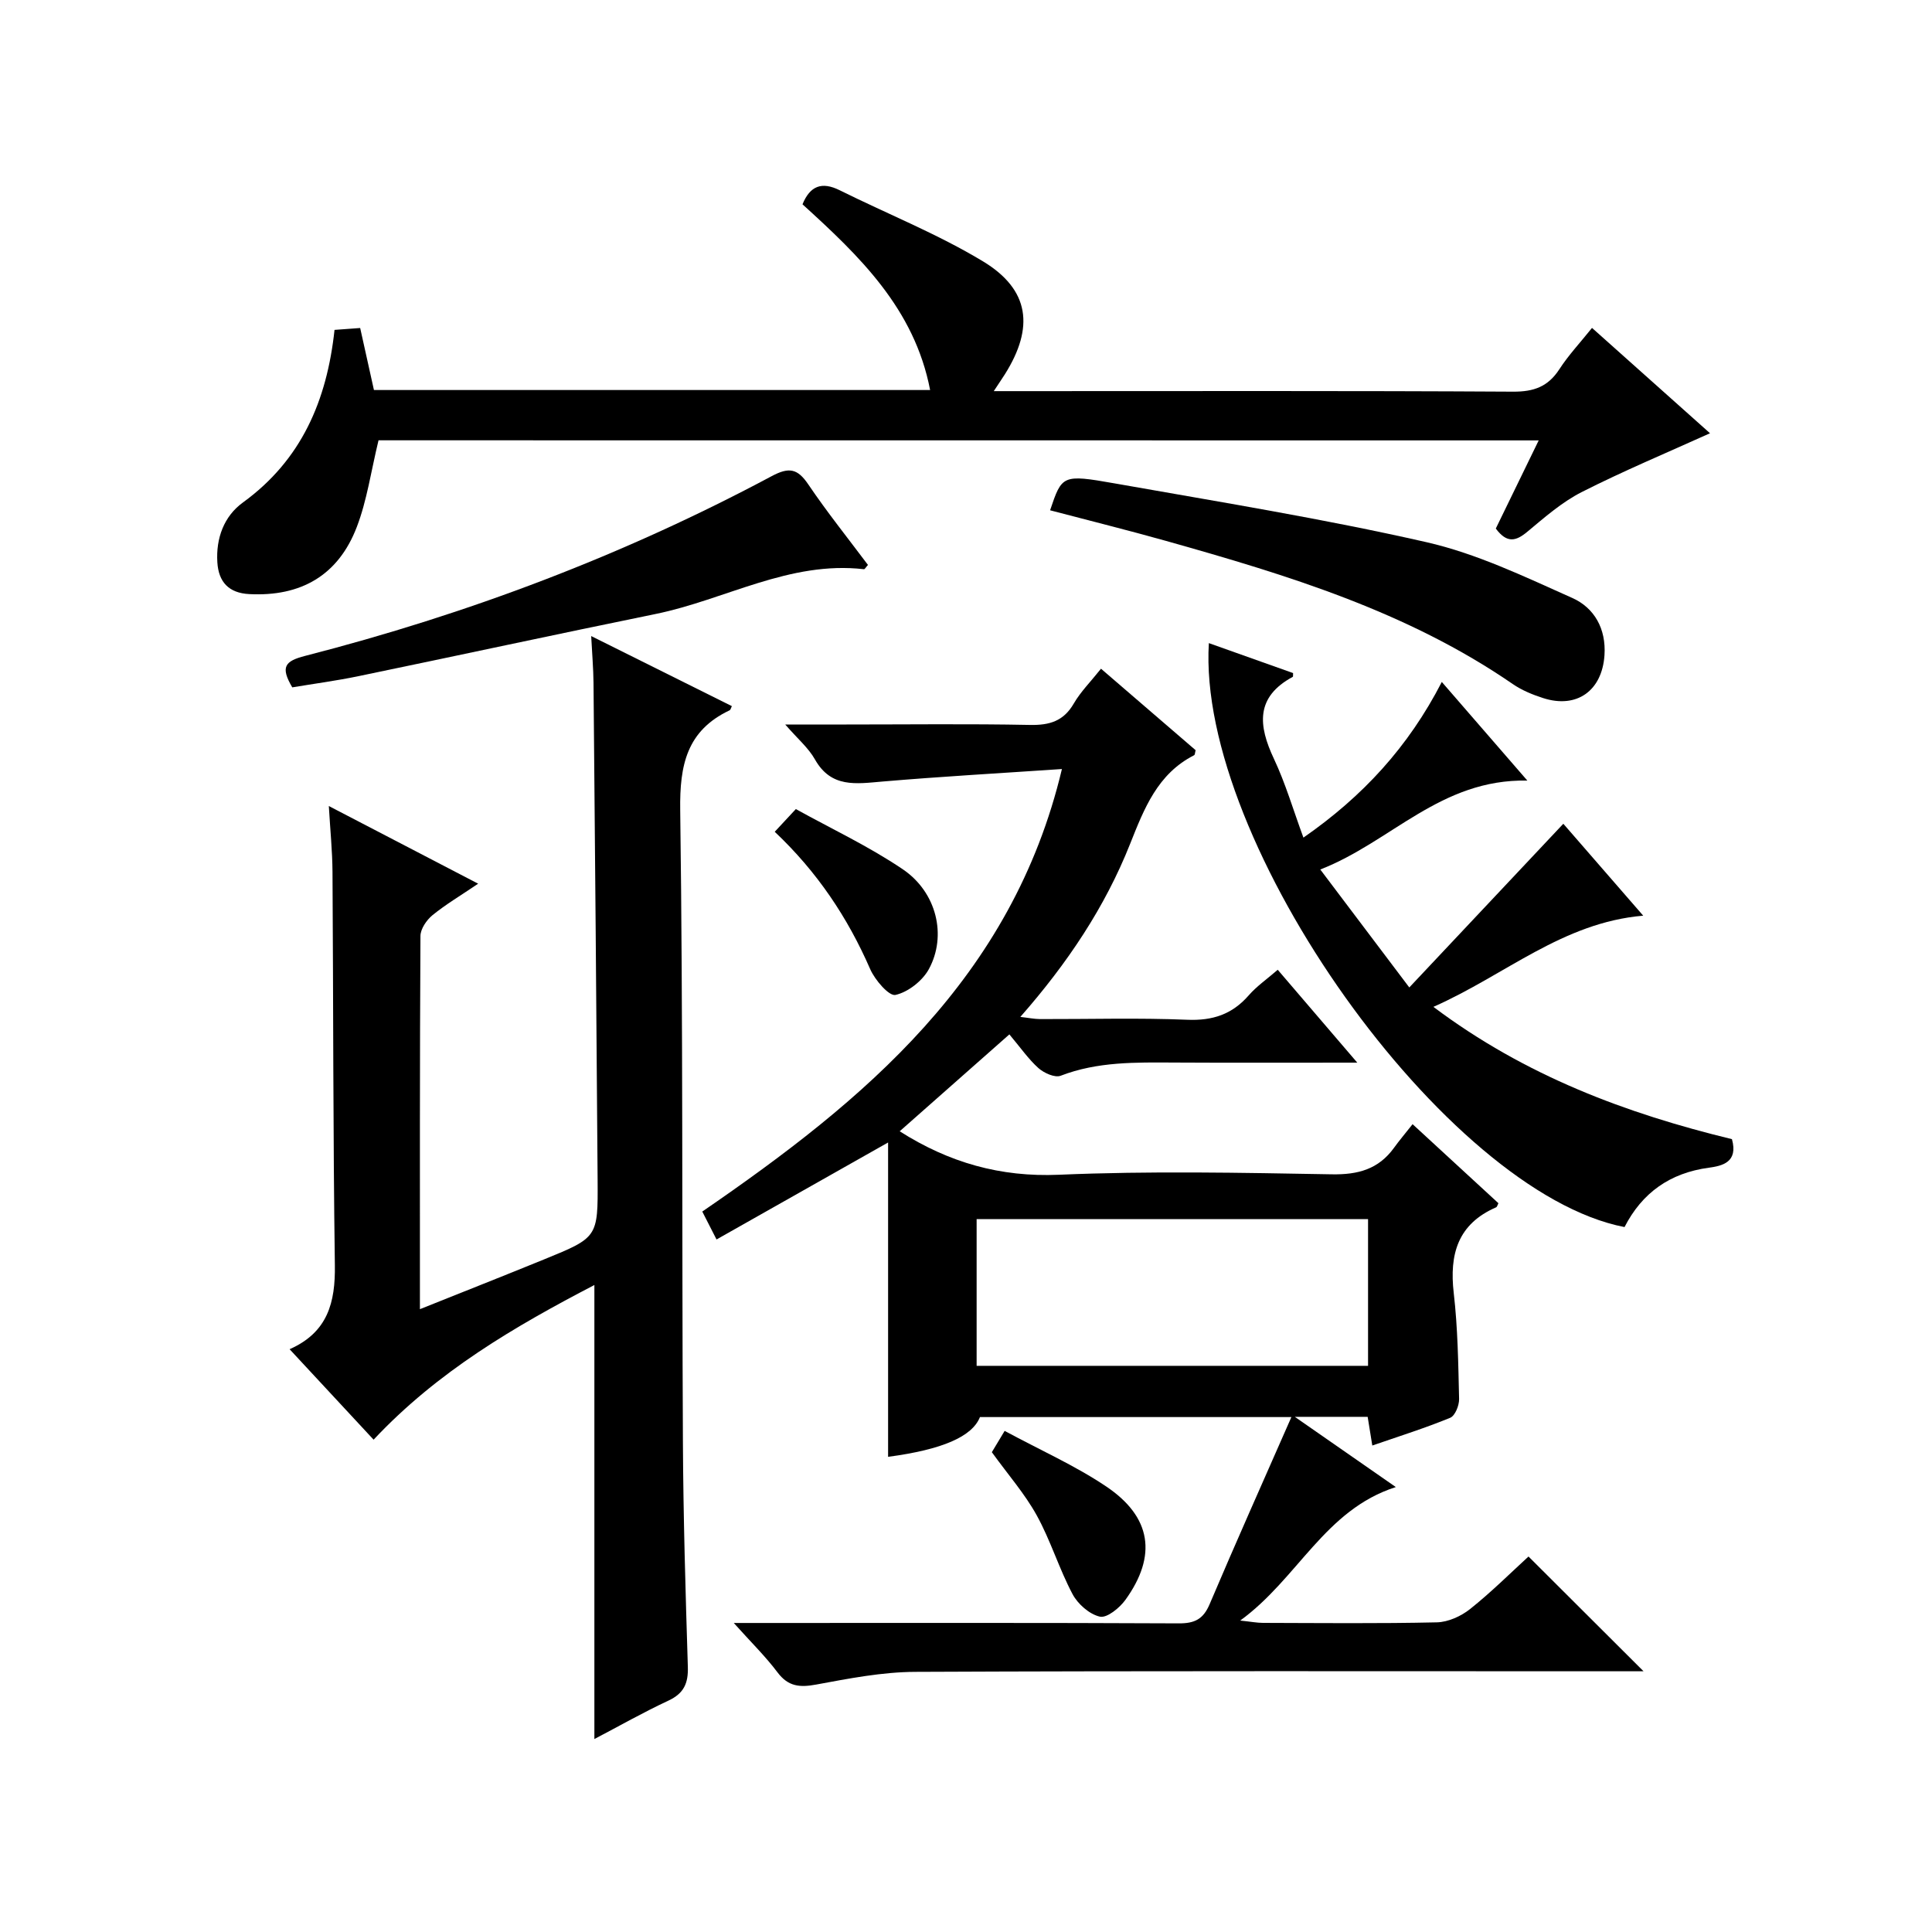
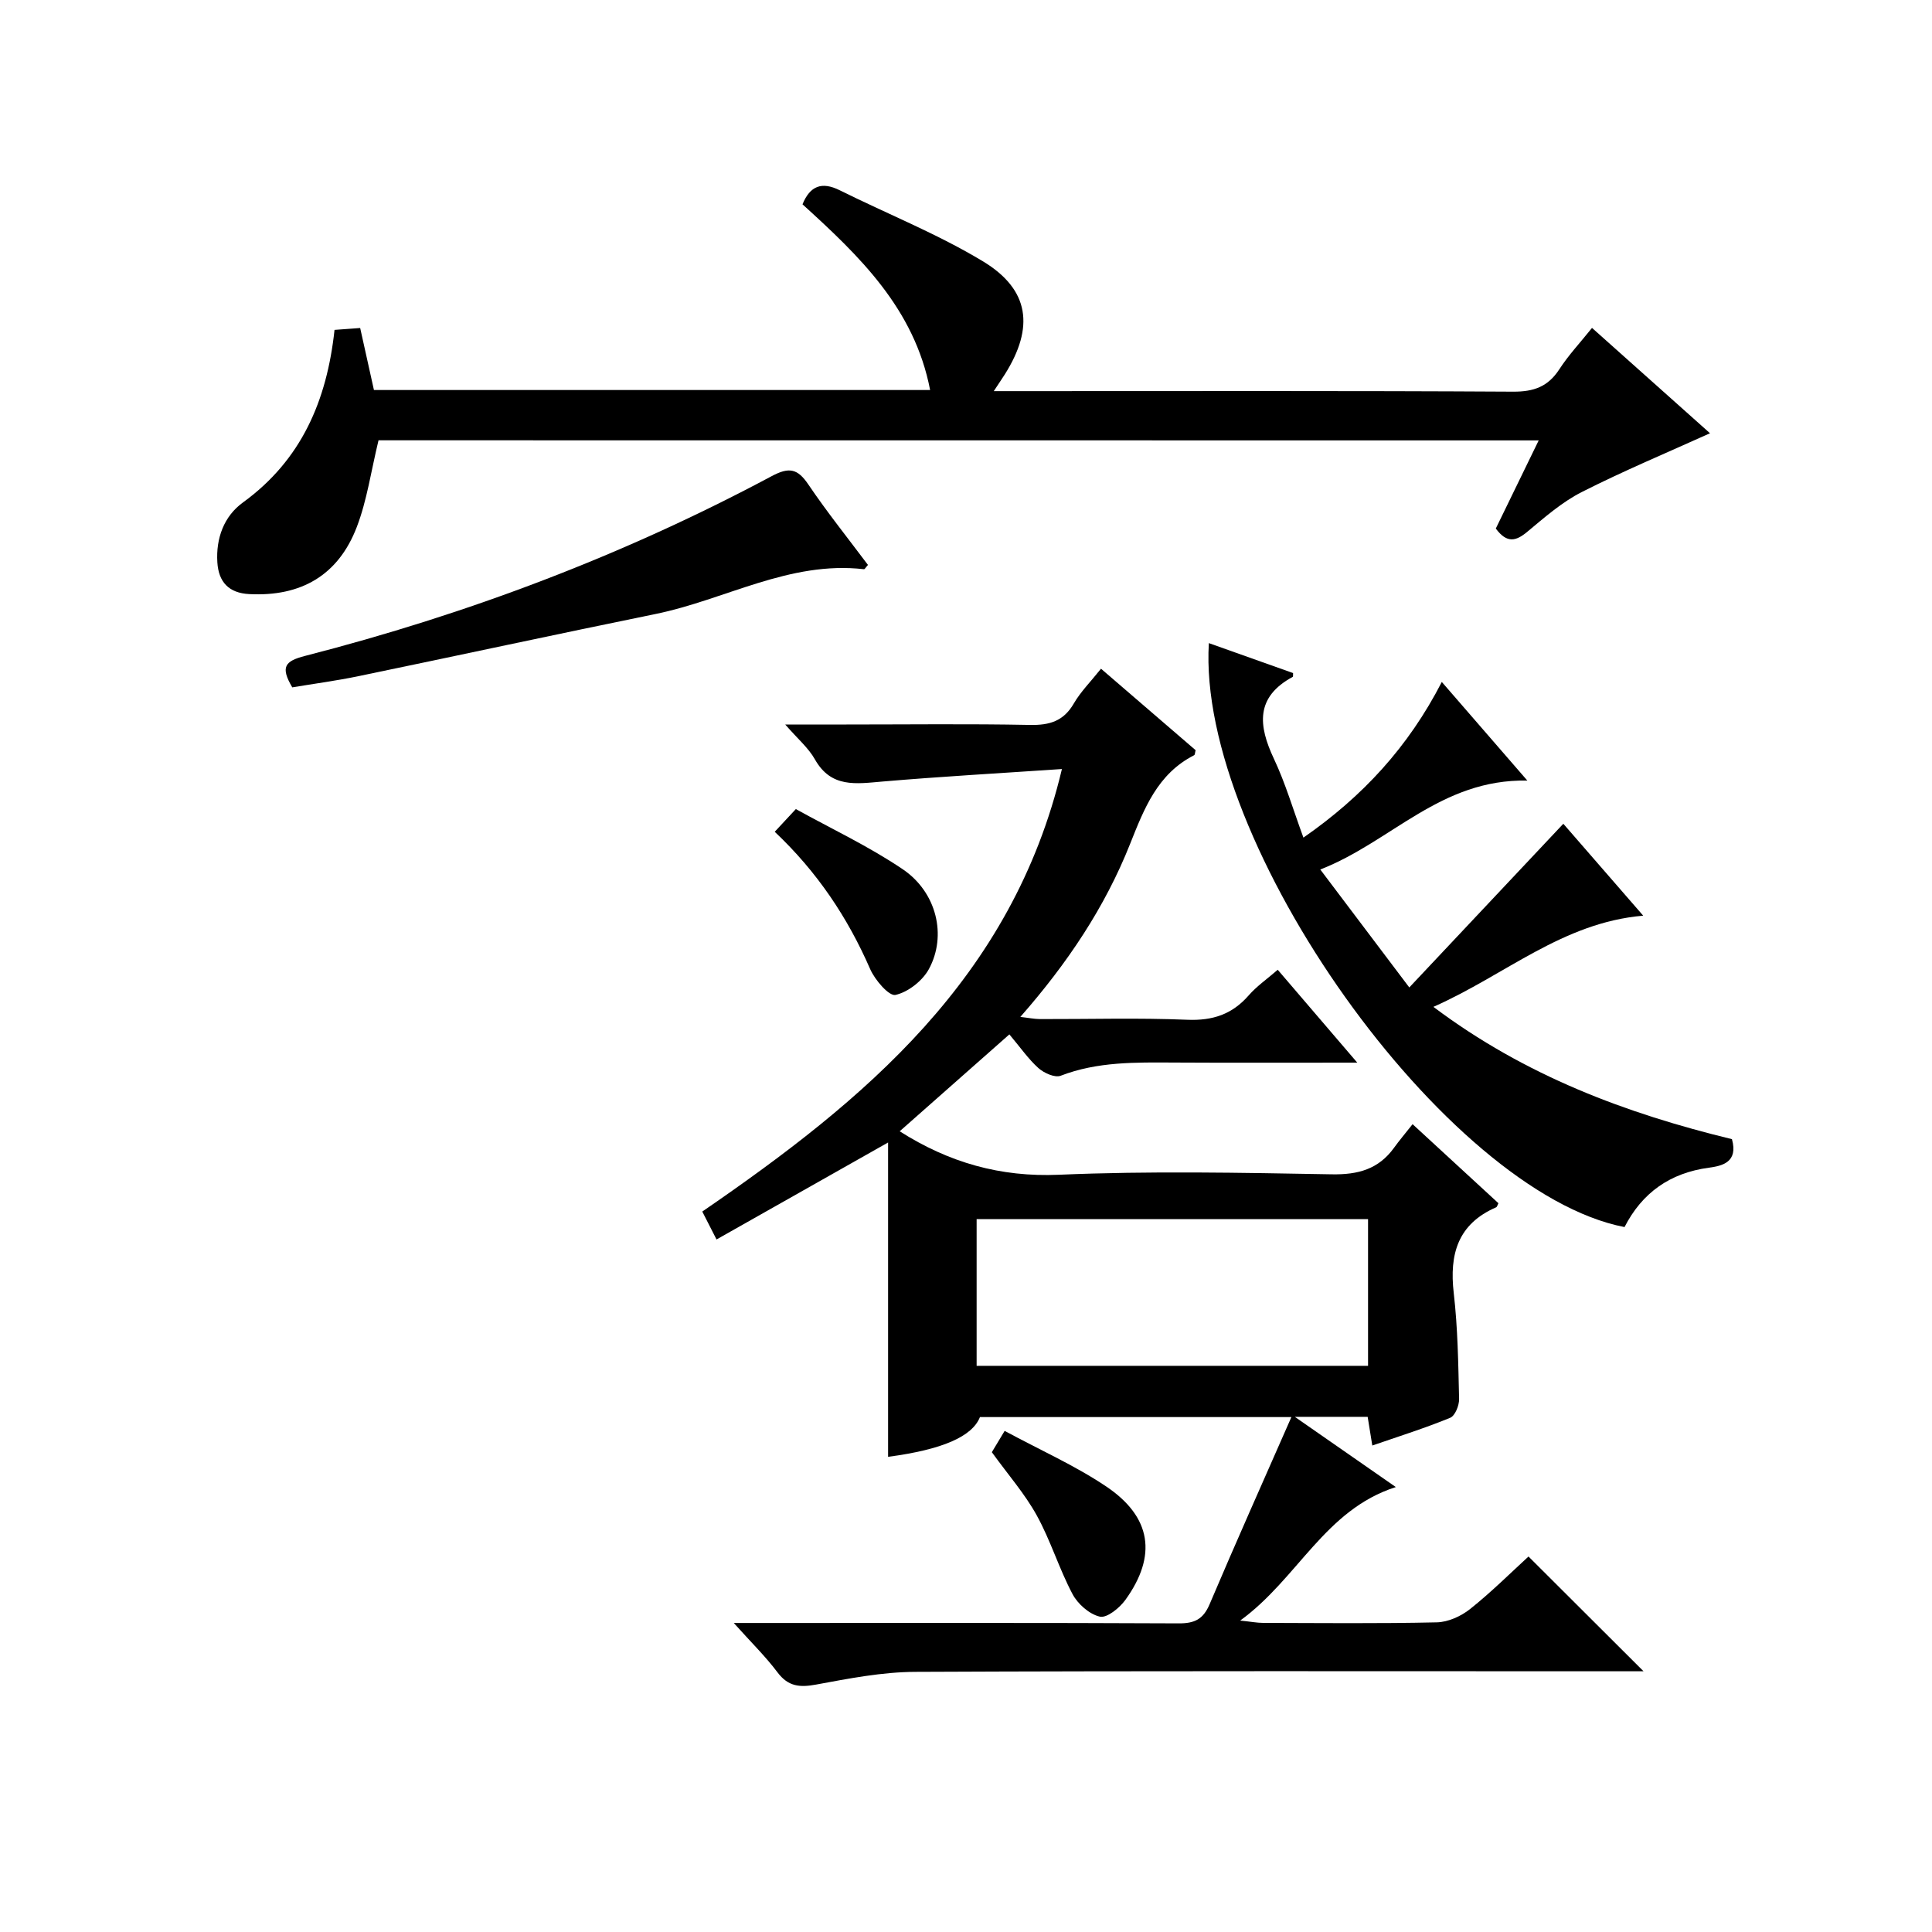
<svg xmlns="http://www.w3.org/2000/svg" version="1.1" id="ZDIC" x="0px" y="0px" viewBox="0 0 400 400" style="enable-background:new 0 0 400 400;" xml:space="preserve">
  <g>
    <path d="M208.98,214.16c-7.92,6.99-15.36,13.57-22.71,20.06c10.2,6.48,20.82,9.52,32.98,9c18.8-0.81,37.66-0.42,56.48-0.09   c5.45,0.1,9.69-1.06,12.9-5.51c1.07-1.49,2.27-2.89,3.83-4.87c6.37,5.87,12.07,11.12,17.77,16.36c-0.2,0.38-0.27,0.76-0.47,0.85   c-7.93,3.45-9.71,9.69-8.78,17.74c0.84,7.26,0.94,14.62,1.11,21.94c0.03,1.33-0.83,3.49-1.85,3.9c-5.15,2.12-10.48,3.79-16.12,5.74   c-0.35-2.14-0.63-3.88-0.96-5.94c-4.67,0-9.33,0-15.08,0c7.29,5.07,13.76,9.57,20.91,14.54c-14.74,4.72-20.24,18.93-32.22,27.64   c2.3,0.24,3.51,0.48,4.71,0.48c12,0.03,24,0.16,35.99-0.11c2.35-0.05,5.03-1.27,6.9-2.76c4.41-3.51,8.42-7.52,12.09-10.87   c8.05,8.03,15.89,15.85,23.82,23.76c-0.94,0-2.63,0-4.33,0c-48.83,0-97.65-0.1-146.48,0.12c-6.84,0.03-13.72,1.38-20.49,2.63   c-3.41,0.63-5.79,0.42-8.01-2.53c-2.47-3.29-5.45-6.2-9.05-10.22c2.7,0,4.42,0,6.13,0c28.66,0,57.33-0.06,85.99,0.08   c3.3,0.02,5.08-0.86,6.4-3.97c5.37-12.65,10.98-25.2,16.93-38.74c-22.65,0-43.53,0-64.48,0c-1.61,4.03-7.74,6.73-19.02,8.23   c0-21.52,0-43.05,0-65.08c-12.31,6.96-23.74,13.42-35.52,20.08c-1.17-2.29-1.97-3.86-2.95-5.78c33.56-23.04,64.15-48.3,74.46-91.62   c-12.81,0.87-25,1.55-37.16,2.59c-5.44,0.46-10.62,1.38-13.98-4.59c-1.34-2.38-3.57-4.25-6.15-7.22c4.87,0,8.77,0,12.68,0   c12.66,0,25.33-0.16,37.99,0.09c4.06,0.08,6.96-0.78,9.08-4.44c1.4-2.42,3.45-4.46,5.63-7.2c6.62,5.7,13.13,11.31,19.59,16.87   c-0.13,0.46-0.12,0.94-0.31,1.04c-7.57,3.86-10.33,11.01-13.25,18.35c-5.2,13.1-12.97,24.72-22.73,35.83   c1.69,0.19,2.88,0.44,4.06,0.45c10.17,0.03,20.34-0.28,30.49,0.14c5.27,0.22,9.31-1.12,12.75-5.07c1.62-1.86,3.72-3.31,5.99-5.28   c5.33,6.23,10.54,12.3,16.47,19.23c-13.42,0-25.69,0.05-37.95-0.02c-7.94-0.04-15.83-0.21-23.46,2.73   c-1.19,0.46-3.44-0.55-4.59-1.57C212.94,219.3,211.31,216.93,208.98,214.16z M202.2,282.78c27.21,0,53.97,0,81.04,0   c0-10.21,0-20.29,0-30.38c-27.16,0-54.03,0-81.04,0C202.2,262.59,202.2,272.39,202.2,282.78z" />
-     <path d="M123.06,360.05c0-31.36,0-62.39,0-94c-16.48,8.58-32.42,17.85-45.71,32.02c-5.75-6.19-11.43-12.31-17.39-18.73   c7.92-3.5,9.48-9.71,9.37-17.38c-0.38-27.15-0.31-54.3-0.49-81.46c-0.03-4.32-0.47-8.63-0.76-13.62   c10.29,5.35,20.18,10.5,30.92,16.08c-3.62,2.45-6.71,4.28-9.46,6.52c-1.22,1-2.48,2.84-2.49,4.31   c-0.15,25.48-0.11,50.97-0.11,77.26c8.89-3.56,17.36-6.9,25.79-10.34c11.02-4.5,11.08-4.54,11-16.43   c-0.24-34.31-0.54-68.62-0.85-102.93c-0.03-2.96-0.29-5.93-0.48-9.66c10.05,5.01,19.58,9.76,29.13,14.51   c-0.2,0.37-0.27,0.76-0.47,0.86c-8.87,4.2-10.36,11.33-10.23,20.64c0.59,43.64,0.34,87.29,0.56,130.94   c0.08,15.48,0.54,30.97,1.02,46.44c0.11,3.41-0.81,5.52-4.03,7.02C133.17,354.53,128.16,357.38,123.06,360.05z" />
    <path d="M78.37,91.16c-1.56,6.44-2.39,12.44-4.5,17.95C70.03,119.13,62.3,123.56,51.59,123c-4.23-0.22-6.34-2.51-6.59-6.58   c-0.31-4.99,1.37-9.54,5.3-12.39c12.1-8.79,17.38-21.07,18.96-35.73c1.79-0.13,3.37-0.25,5.31-0.39c0.97,4.37,1.89,8.51,2.85,12.84   c38.31,0,76.42,0,115.15,0C189.32,63.88,177.92,53,166.15,42.3c1.56-3.81,3.98-4.76,7.7-2.91c9.89,4.91,20.24,9.03,29.65,14.71   c9.69,5.86,10.66,13.68,4.55,23.39c-0.59,0.93-1.22,1.84-2.3,3.49c2.52,0,4.28,0,6.03,0c33.84,0,67.67-0.09,101.51,0.11   c4.29,0.02,7.21-1.04,9.55-4.63c1.89-2.92,4.31-5.5,6.77-8.57c8.38,7.48,16.65,14.87,24.43,21.81   c-8.89,4.02-17.89,7.78-26.57,12.18c-4.09,2.08-7.68,5.24-11.25,8.21c-2.35,1.96-4.21,2.46-6.53-0.66   c2.82-5.79,5.76-11.83,8.88-18.25C237.96,91.16,158,91.16,78.37,91.16z" />
    <path d="M316.22,161.61c-17.98-0.36-28.17,12.7-42.87,18.41c6.23,8.25,11.88,15.74,18.43,24.42   c10.96-11.64,21.25-22.58,31.89-33.89c5.02,5.78,10.54,12.12,16.54,19.03c-16.73,1.43-28.54,12.29-43.44,18.88   c19.05,14.32,40,22.09,61.81,27.39c1.34,4.79-2.02,5.54-4.78,5.91c-8.05,1.09-13.81,5.18-17.46,12.29   c-36.98-7.14-88.59-79.56-86.06-120.9c5.88,2.09,11.7,4.16,17.44,6.2c-0.03,0.47,0.02,0.74-0.06,0.78   c-7.76,4.19-7.16,10.08-3.9,16.99c2.38,5.05,3.96,10.48,6.1,16.3c12.28-8.53,21.72-18.76,28.65-32.23   C304.26,147.84,309.73,154.14,316.22,161.61z" />
-     <path d="M217.41,105.65c2.45-7.25,2.49-7.49,13.3-5.58c21.59,3.82,43.26,7.32,64.61,12.18c10.42,2.37,20.36,7.16,30.2,11.55   c4.55,2.03,7.04,6.36,6.67,11.87c-0.5,7.32-5.71,11.11-12.7,8.86c-2.18-0.7-4.4-1.61-6.28-2.9c-21.82-15.02-46.7-22.58-71.79-29.64   C233.56,109.78,225.61,107.81,217.41,105.65z" />
    <path d="M60.51,142.31c-2.48-4.21-1.56-5.43,2.64-6.51c33.64-8.64,65.97-20.84,96.64-37.23c3.6-1.92,5.35-1.55,7.57,1.74   c3.89,5.75,8.25,11.19,12.34,16.65c-0.43,0.47-0.65,0.91-0.83,0.89c-15.43-1.78-28.73,6.33-43.14,9.27   c-20.52,4.19-40.99,8.62-61.5,12.87C69.61,140.95,64.92,141.57,60.51,142.31z" />
    <path d="M160.4,172.21c1.42-1.53,2.52-2.71,4.37-4.7c7.35,4.07,15.11,7.71,22.12,12.45c7.04,4.75,9.2,13.75,5.42,20.69   c-1.33,2.43-4.3,4.76-6.92,5.34c-1.33,0.29-4.25-3.1-5.23-5.35C175.51,189.99,169.24,180.56,160.4,172.21z" />
    <path d="M208,296.25c7.45,4.02,14.6,7.19,21,11.49c9.43,6.33,10.59,14.36,4,23.5c-1.21,1.67-3.82,3.8-5.28,3.47   c-2.17-0.49-4.58-2.61-5.67-4.68c-2.79-5.26-4.53-11.09-7.41-16.3c-2.47-4.47-5.92-8.4-9.29-13.07   C205.91,299.73,206.71,298.4,208,296.25z" />
  </g>
</svg>